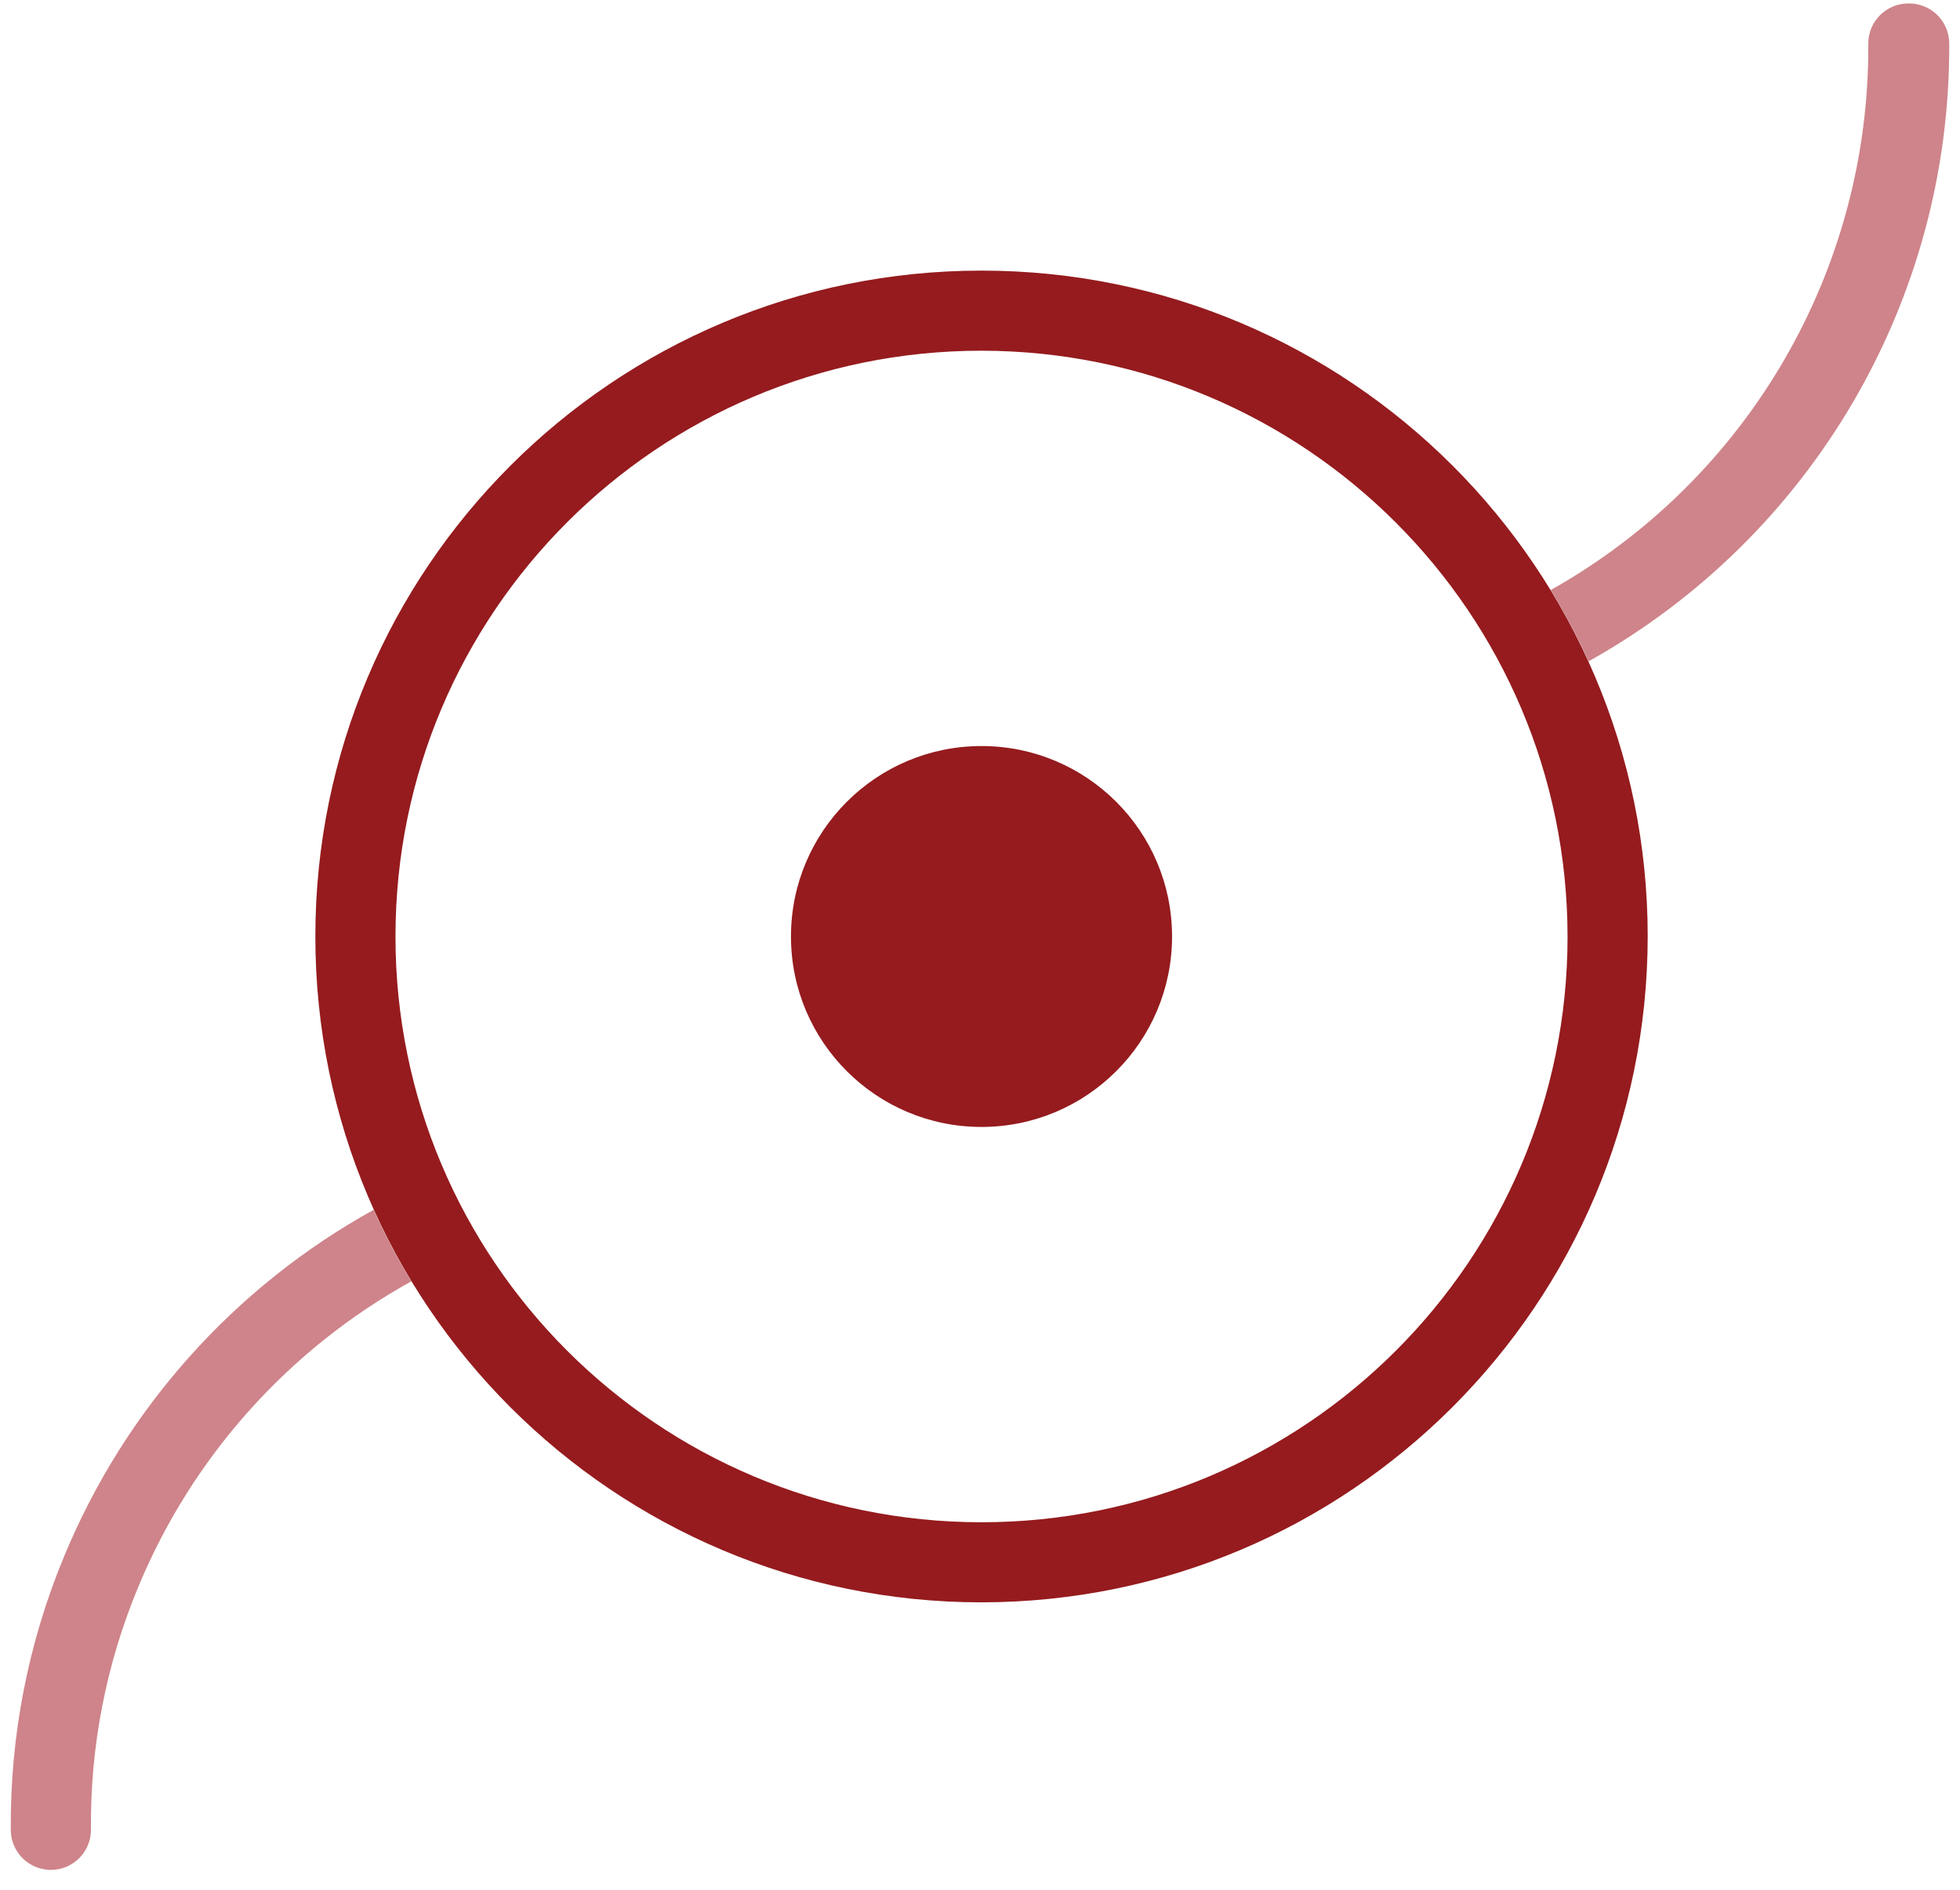
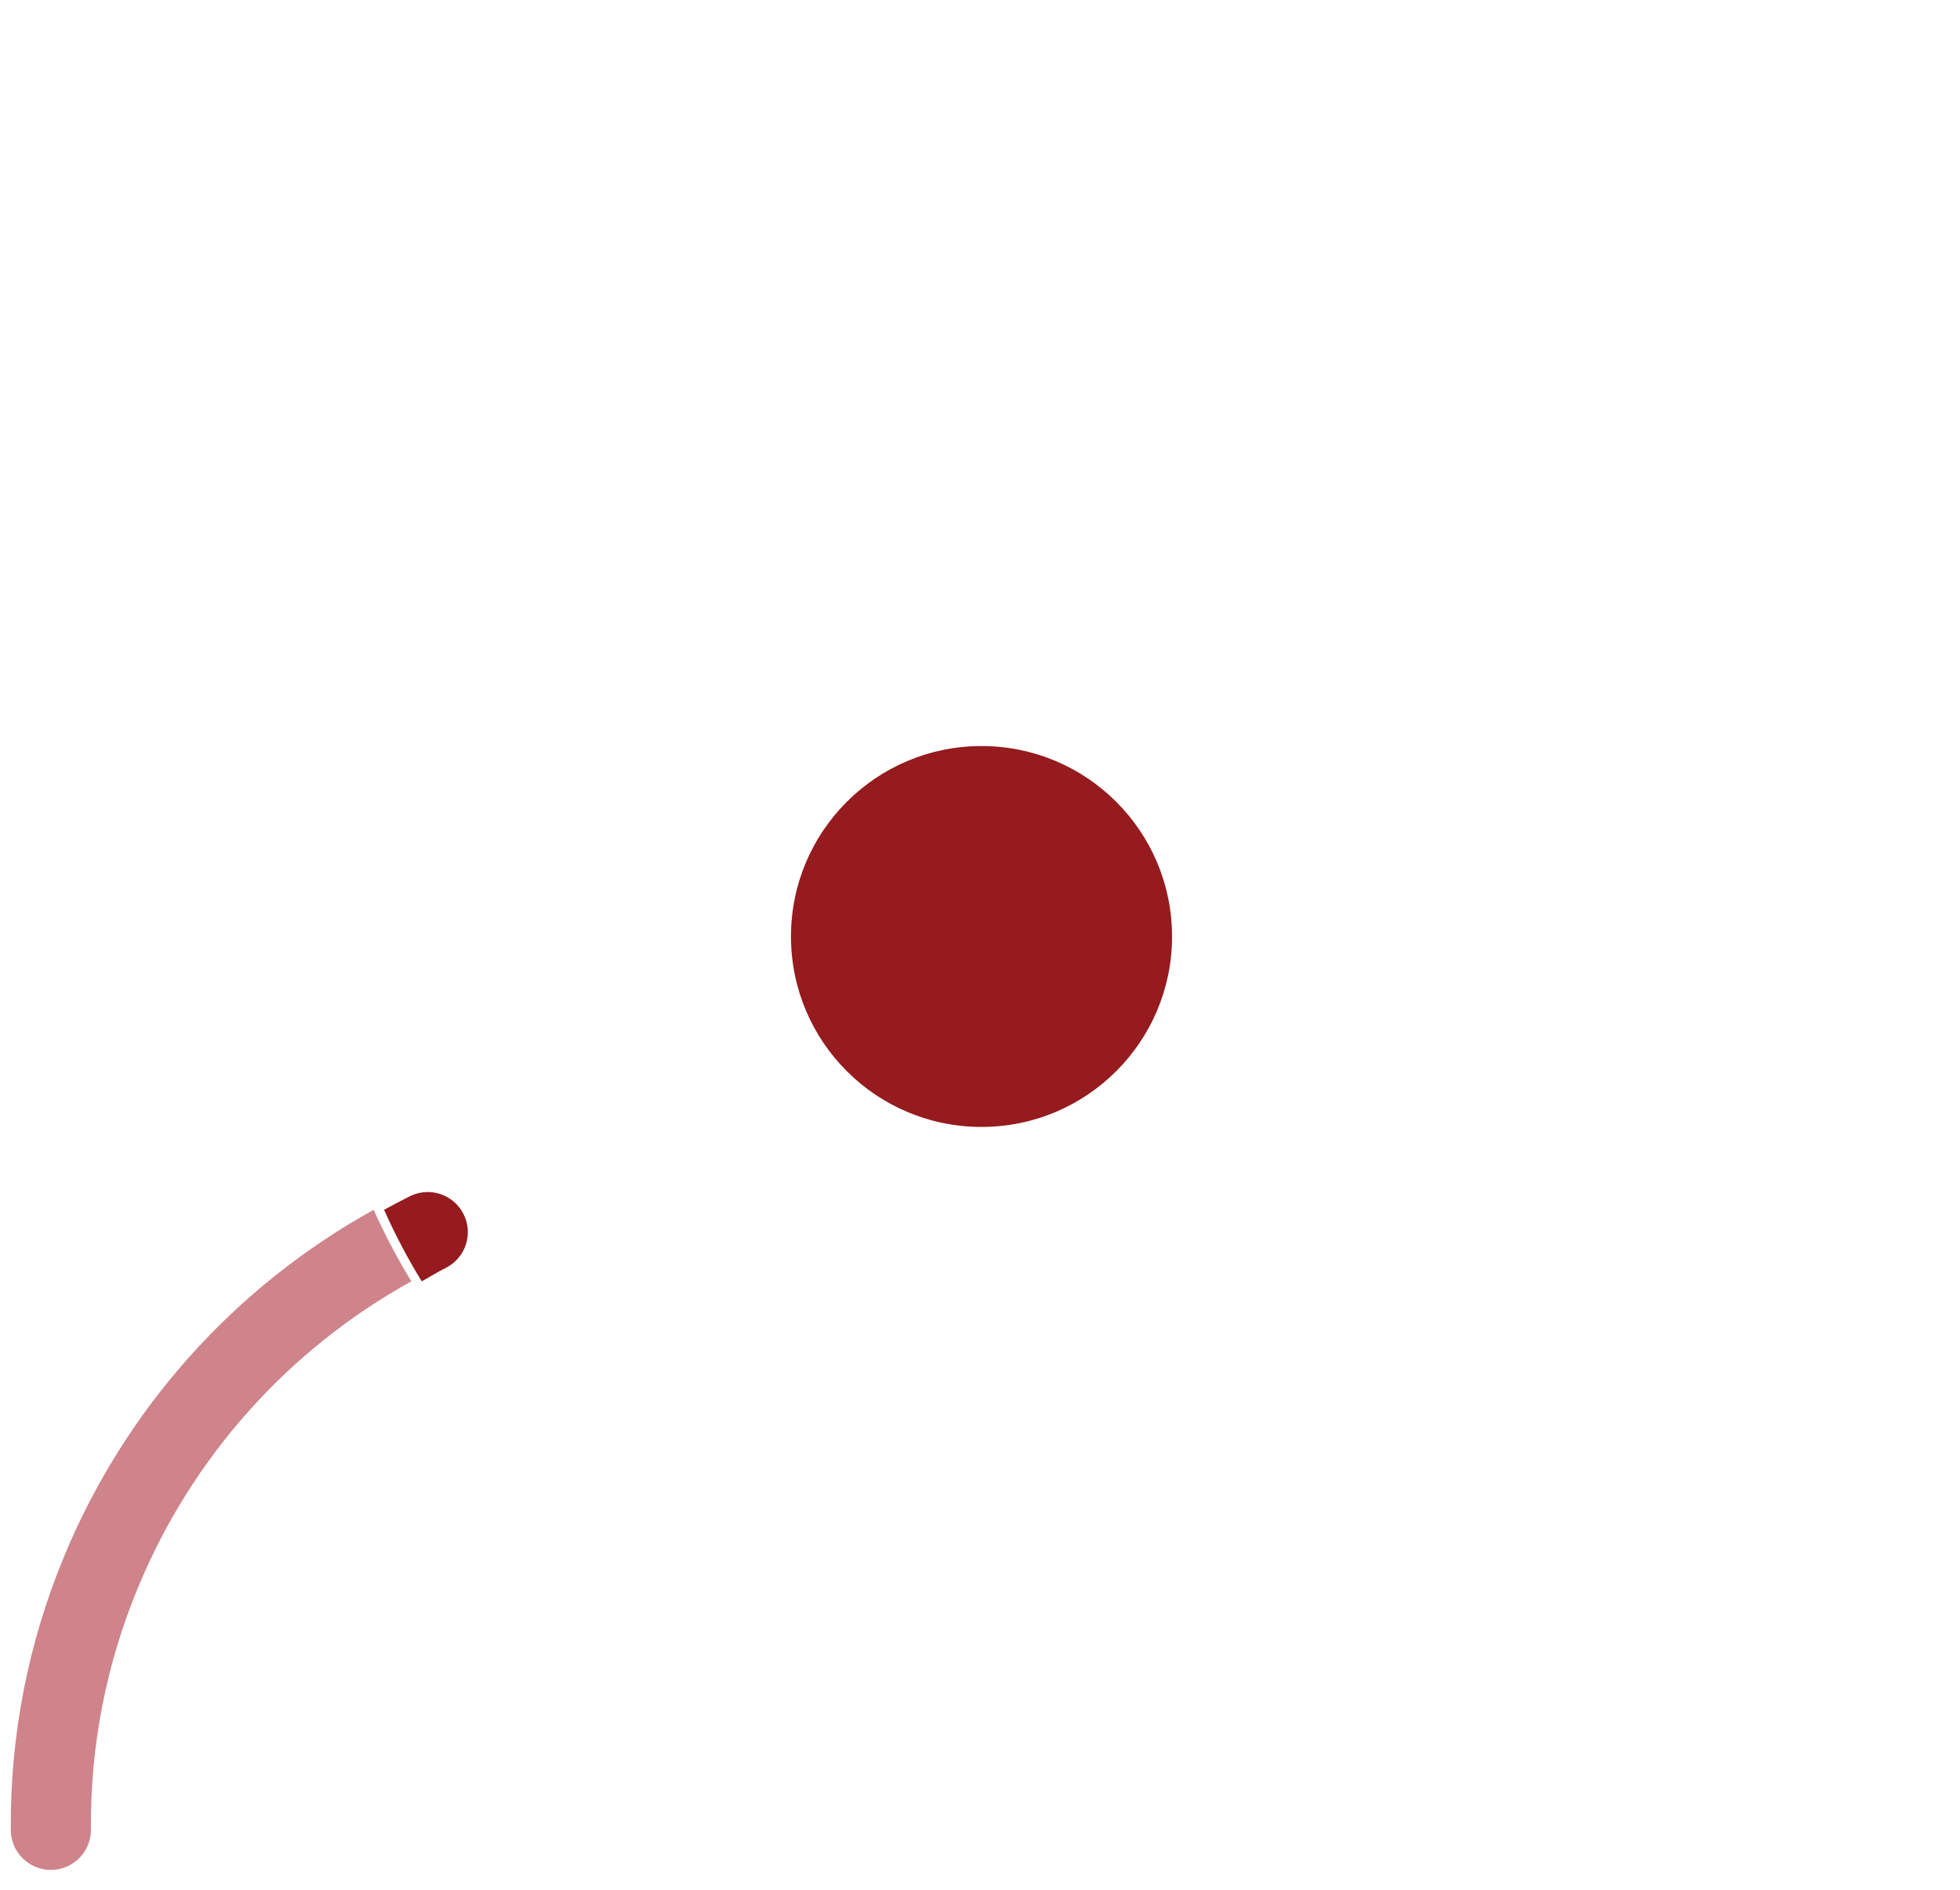
<svg xmlns="http://www.w3.org/2000/svg" width="84px" height="81px" viewBox="0 0 84 81" version="1.1">
  <title>784FAD25-47F2-4B43-9FF1-EA011A4E9B20</title>
  <g id="Spindle-Repair-Overview" stroke="none" stroke-width="1" fill="none" fill-rule="evenodd">
    <g id="Spindle-Repair,-Remanufacturing-&amp;-Rebuilding-Op2" transform="translate(-424, -1056)" fill-rule="nonzero">
      <g id="*NEW---Repair-type-card-with-icon" transform="translate(98, 1034)">
        <g id="Grinding" transform="translate(326.462, 22.148)">
-           <path d="M81.325,0 L81.325,0 C80.376,0 79.607,0.769 79.607,1.717 C79.671,11.419 74.459,20.39 65.998,25.142 C66.601,26.126 67.143,27.147 67.621,28.198 C77.217,22.84 83.139,12.688 83.076,1.7 C83.072,1.242 82.884,0.804 82.555,0.485 C82.226,0.166 81.783,-0.009 81.325,0 Z" id="Path" fill="#CE848A" />
          <path d="M2.294,66.541 C0.746,70.261 -0.033,74.255 0.001,78.283 C0.001,79.231 0.77,80 1.718,80 L1.718,80 C2.667,80 3.436,79.231 3.436,78.283 C3.399,74.705 4.091,71.156 5.471,67.854 C7.778,62.297 11.9,57.686 17.166,54.773 C16.565,53.785 16.026,52.762 15.551,51.708 C9.58,55.01 4.906,60.239 2.294,66.541 L2.294,66.541 Z" id="Path" fill="#CE848A" />
          <path d="M19.407,51.897 C18.984,51.049 17.954,50.703 17.106,51.125 C16.728,51.313 16.359,51.511 15.998,51.708 C16.469,52.764 17.008,53.787 17.612,54.773 C17.956,54.584 18.291,54.369 18.643,54.198 C19.488,53.772 19.83,52.743 19.407,51.897 L19.407,51.897 Z" id="Path" fill="#951B1E" />
          <ellipse id="Oval" fill="#951B1E" cx="41.603" cy="39.992" rx="8.166" ry="8.163" />
-           <path d="M41.603,68.532 C25.835,68.532 13.053,55.754 13.053,39.992 C13.053,24.229 25.835,11.451 41.603,11.451 C57.371,11.451 70.154,24.229 70.154,39.992 C70.139,55.748 57.365,68.518 41.603,68.532 L41.603,68.532 Z M41.603,14.884 C27.732,14.884 16.487,26.125 16.487,39.992 C16.487,53.858 27.732,65.099 41.603,65.099 C55.474,65.099 66.719,53.858 66.719,39.992 C66.705,26.131 55.468,14.899 41.603,14.884 Z" id="Shape" fill="#951B1E" />
        </g>
      </g>
    </g>
  </g>
</svg>